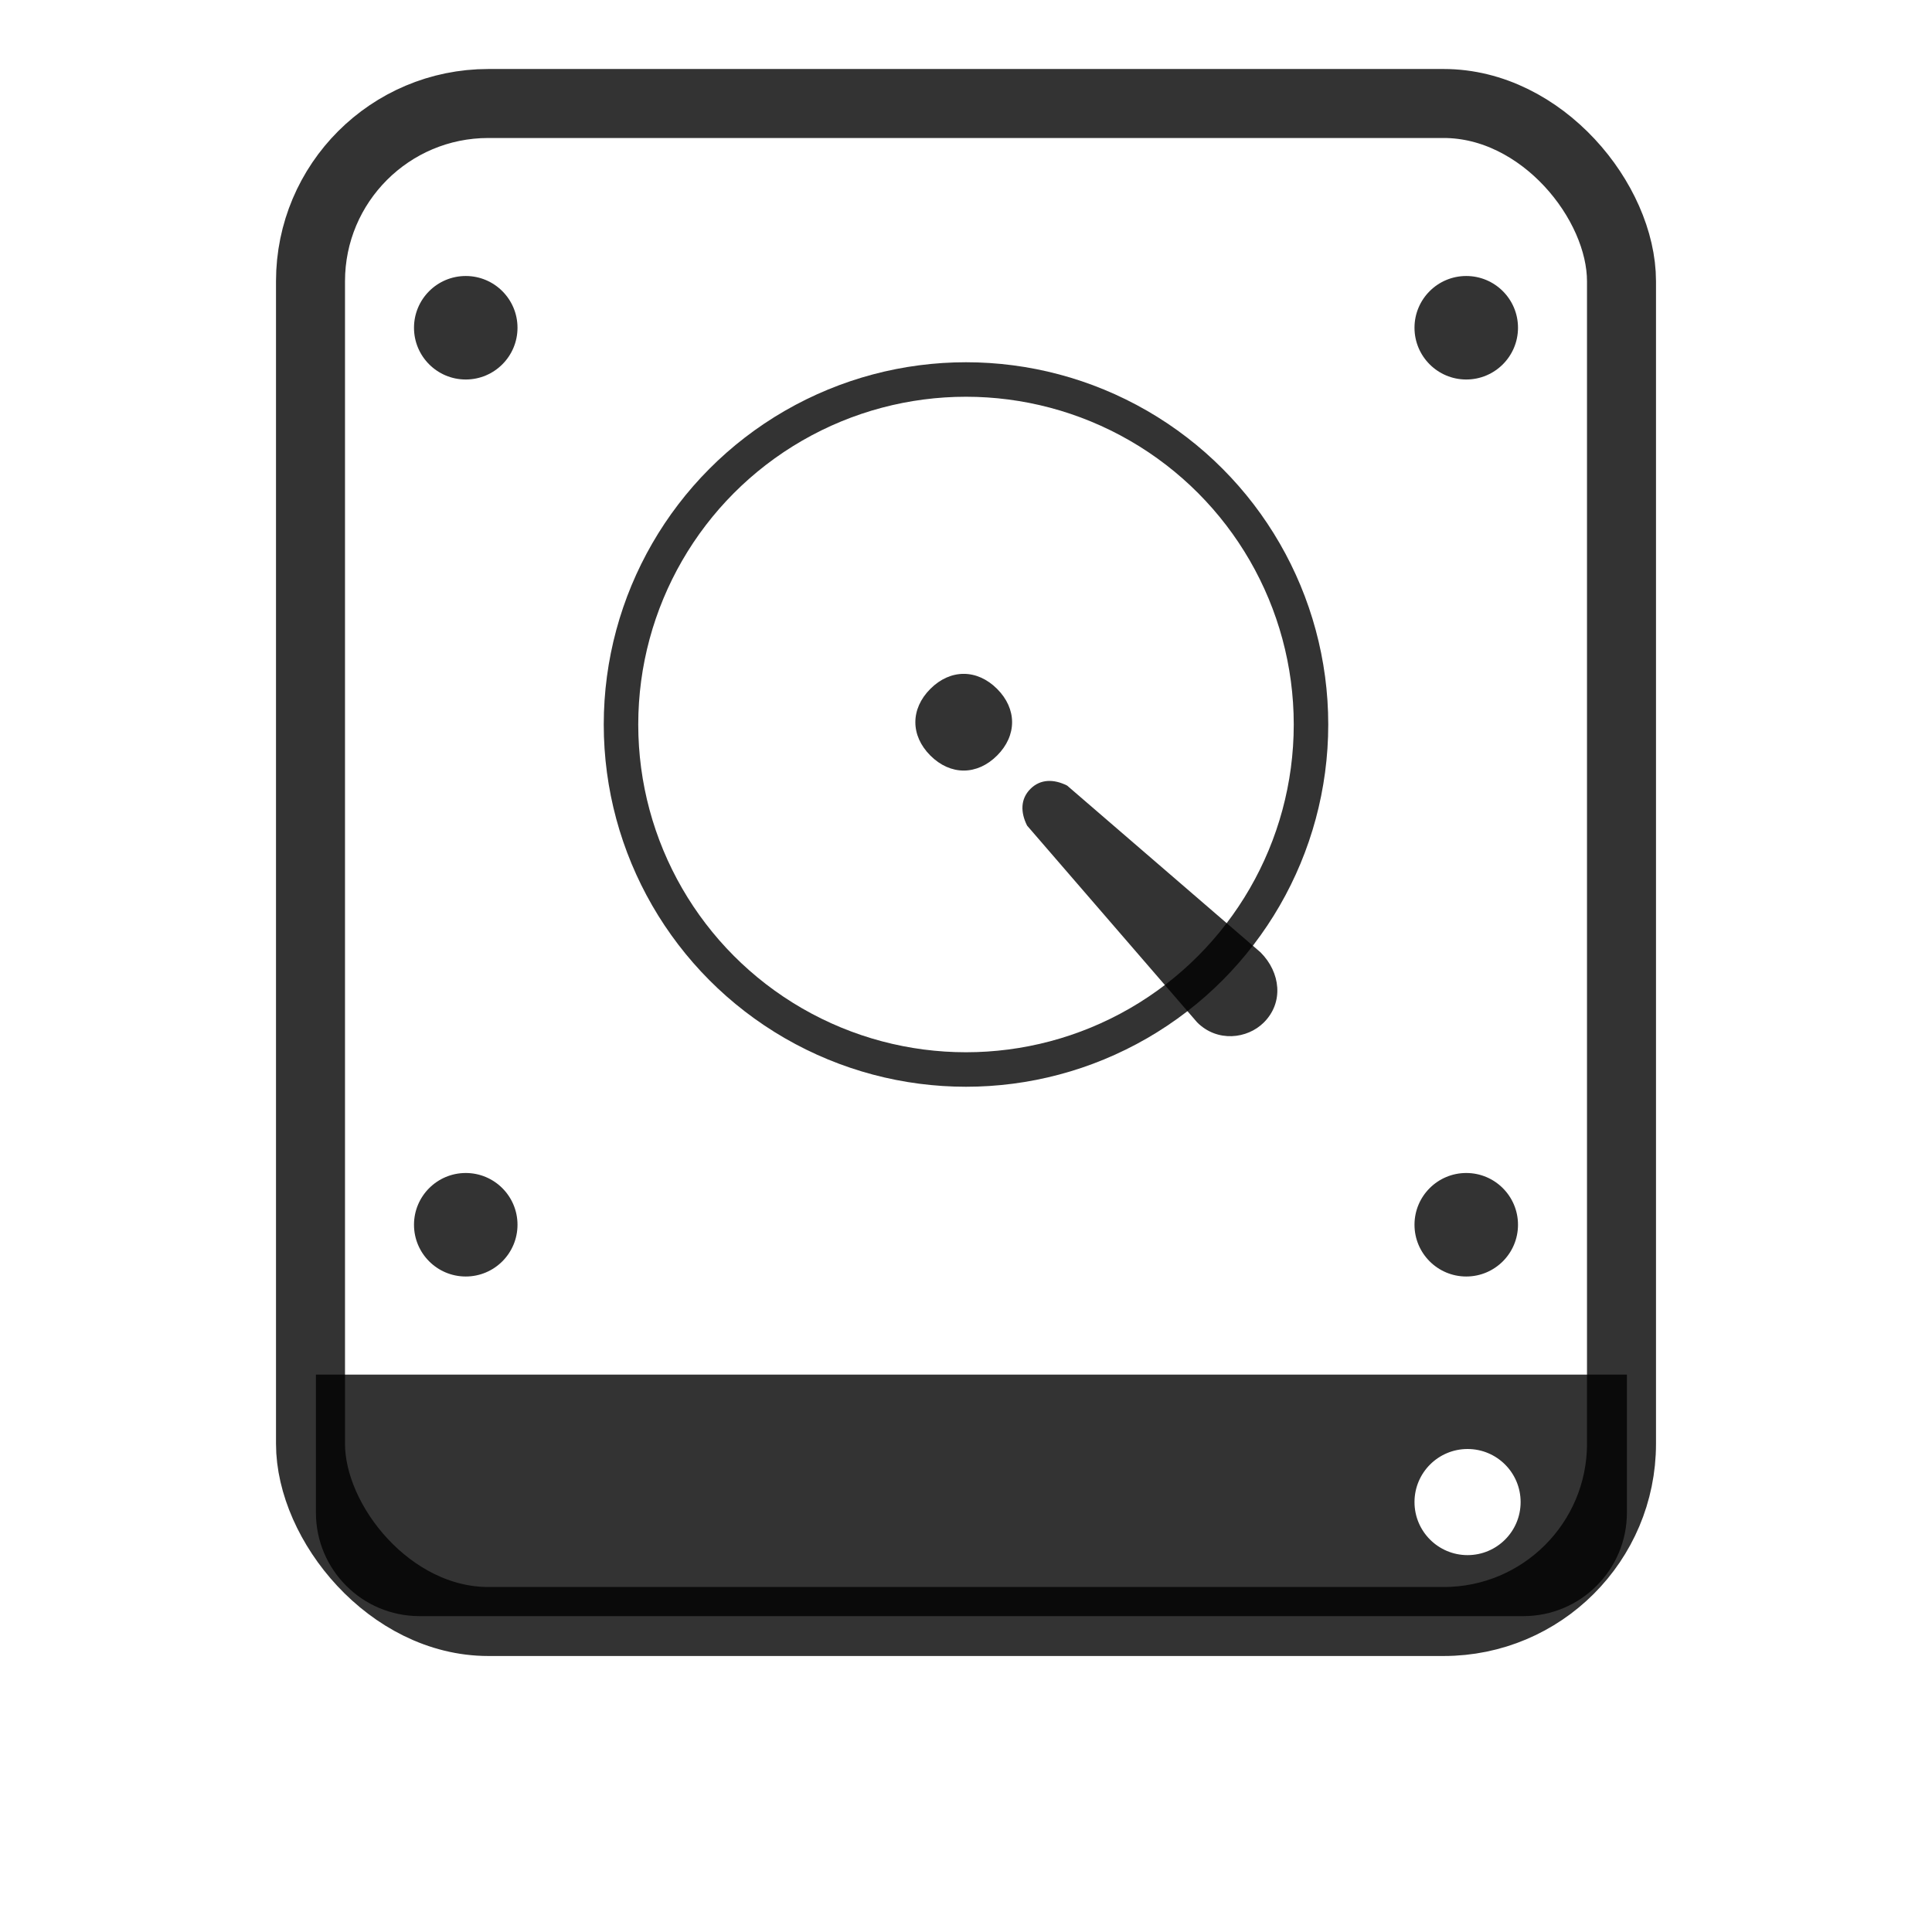
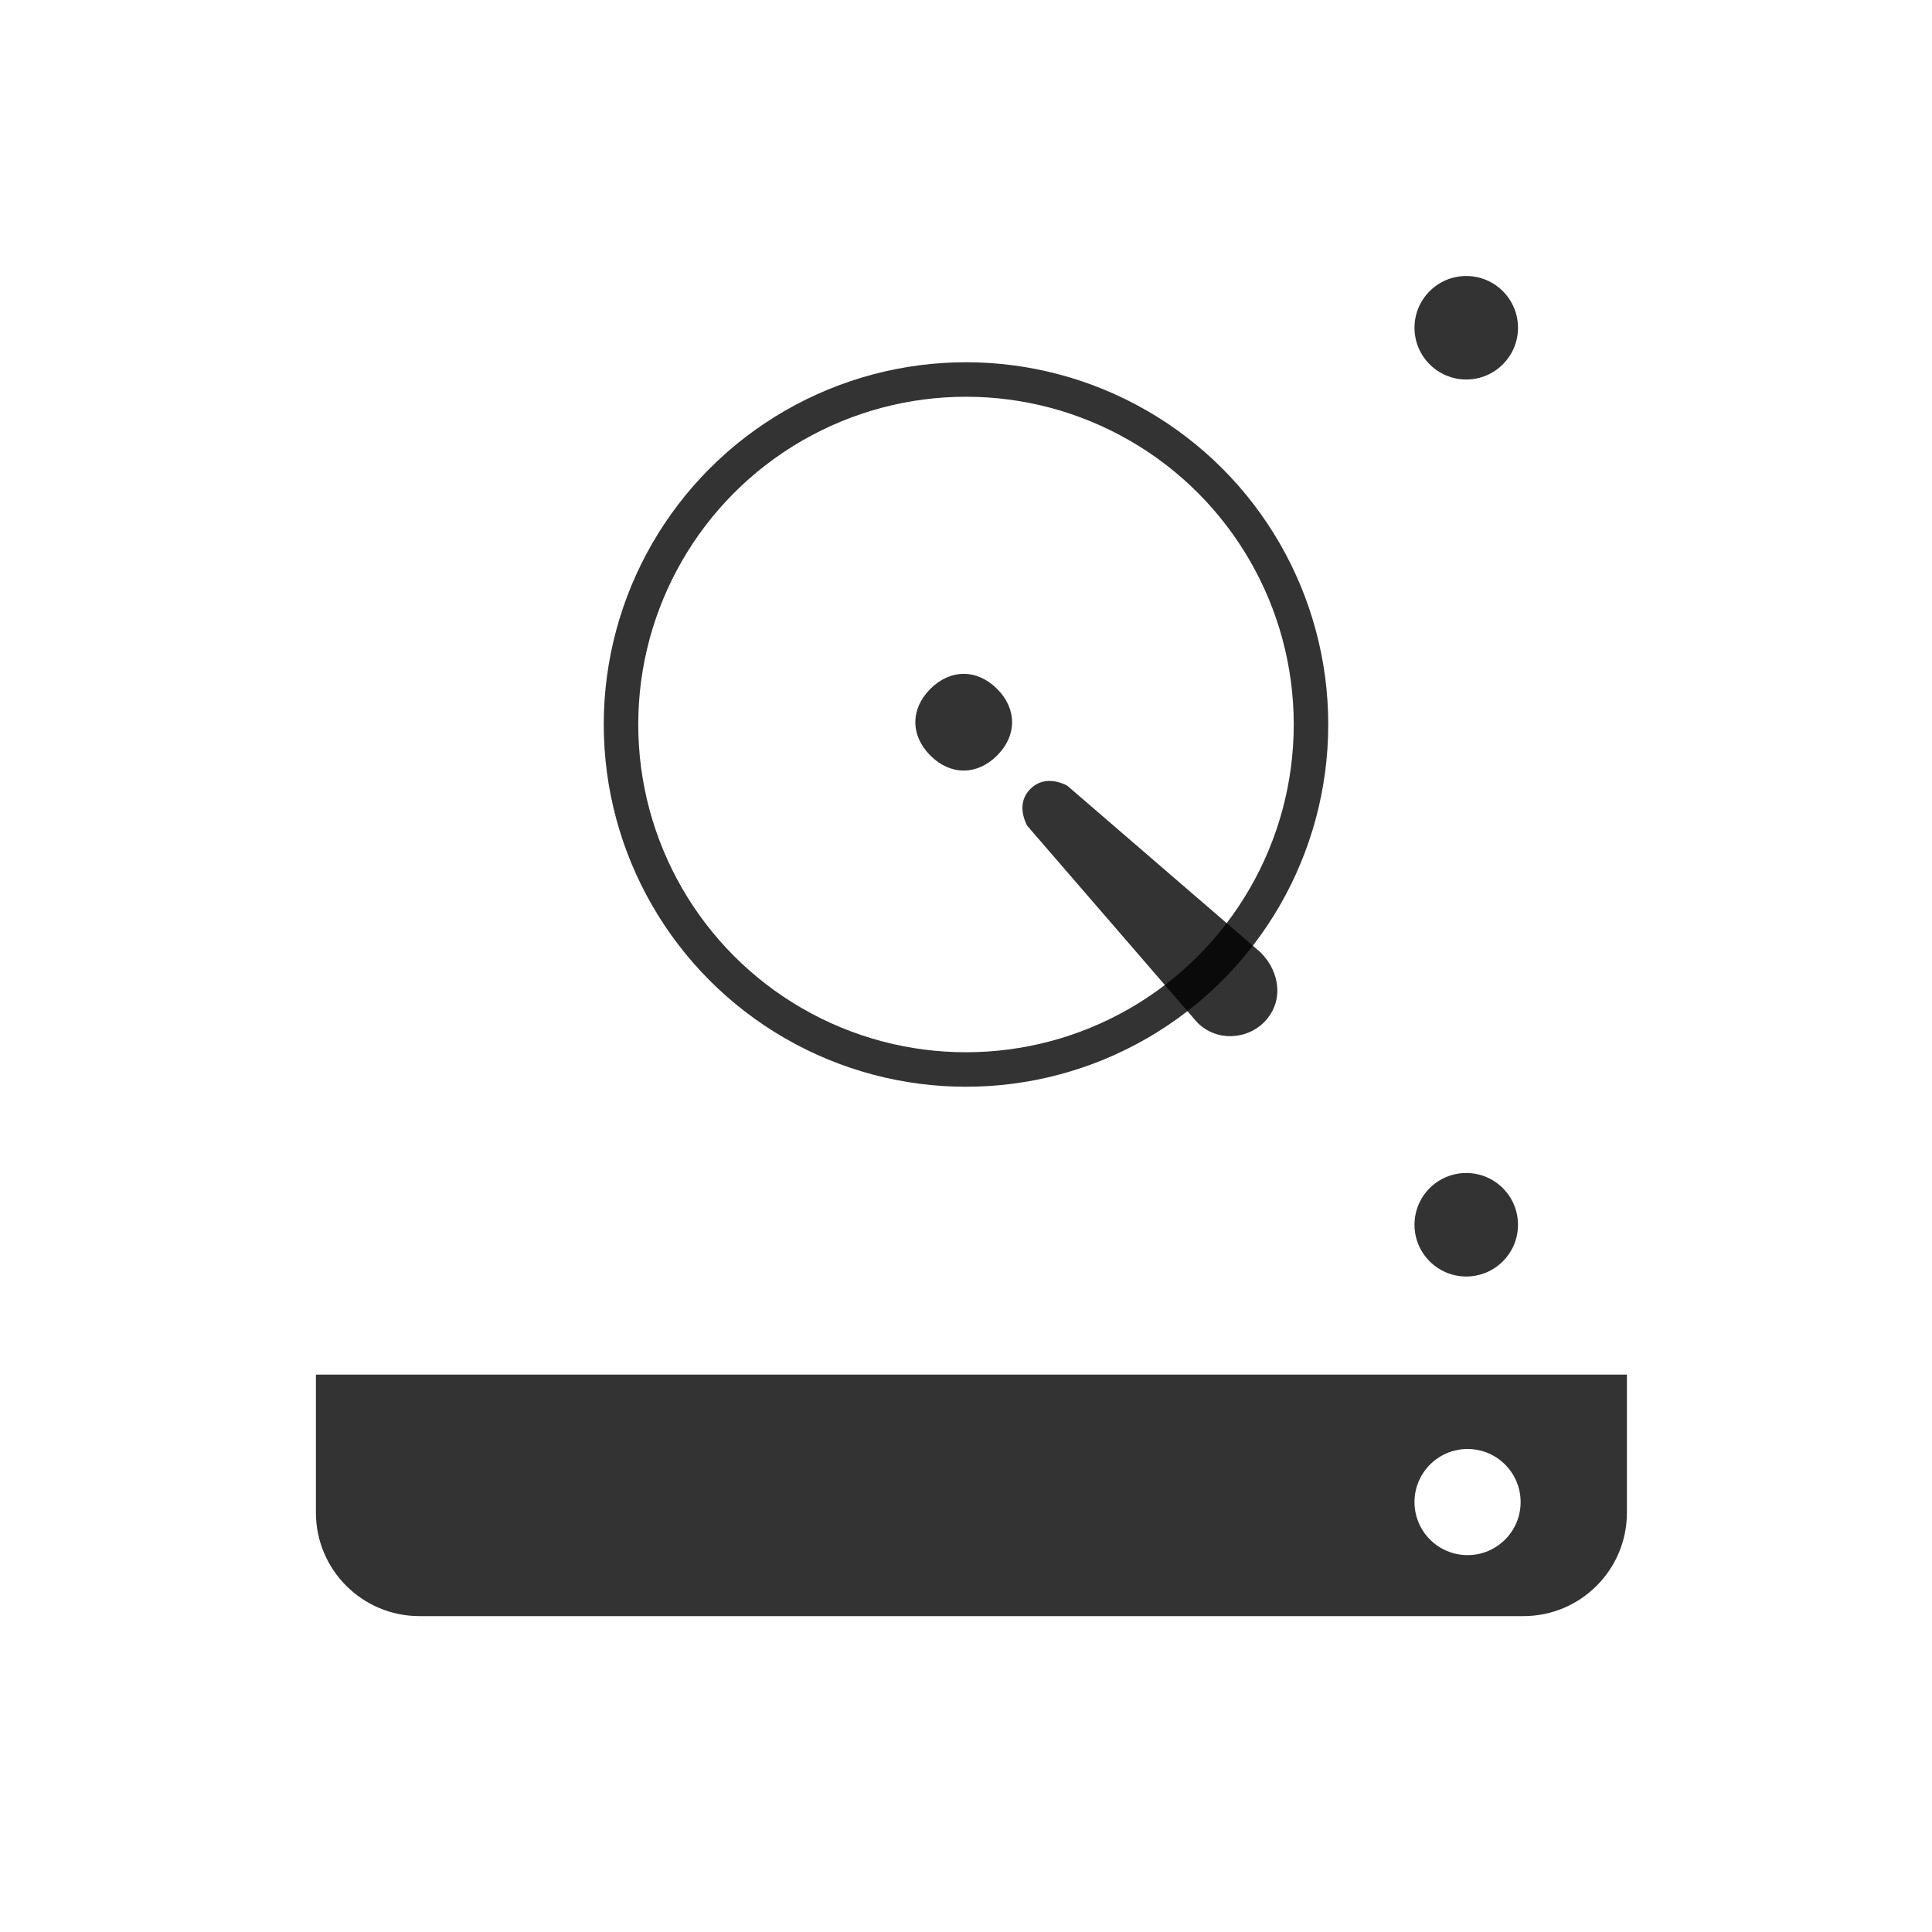
<svg xmlns="http://www.w3.org/2000/svg" width="56" height="56" viewBox="0 0 56 56" fill="none">
-   <rect x="9" y="3" width="38" height="44" rx="5.153" stroke="black" stroke-opacity="0.8" stroke-width="2" />
  <path d="M47.157 43.844C47.157 45.501 45.814 46.844 44.157 46.844H12.158C10.501 46.844 9.157 45.501 9.157 43.844V39.844H47.157V43.844ZM42.538 42C41.689 42 41 42.689 41 43.538C41 44.388 41.689 45.076 42.538 45.076C43.388 45.076 44.076 44.388 44.076 43.538C44.076 42.689 43.388 42 42.538 42Z" fill="black" fill-opacity="0.8" />
  <circle cx="28" cy="21" r="10" stroke="black" stroke-opacity="0.8" />
-   <circle cx="13.5" cy="9.5" r="1.5" fill="black" fill-opacity="0.8" />
-   <circle cx="13.5" cy="35.5" r="1.5" fill="black" fill-opacity="0.8" />
  <circle cx="42.5" cy="9.5" r="1.5" fill="black" fill-opacity="0.8" />
  <circle cx="42.5" cy="35.5" r="1.5" fill="black" fill-opacity="0.8" />
  <path d="M30.931 22.77C30.544 22.577 30.157 22.577 29.867 22.867C29.577 23.157 29.577 23.544 29.771 23.931L34.701 29.635C35.282 30.215 36.152 30.118 36.635 29.635C37.215 29.055 37.118 28.185 36.538 27.605L30.931 22.77ZM28.901 21.9C29.481 21.32 29.481 20.547 28.901 19.967C28.32 19.387 27.547 19.387 26.967 19.967C26.387 20.547 26.387 21.32 26.967 21.9C27.547 22.48 28.32 22.48 28.901 21.9Z" fill="black" fill-opacity="0.8" />
</svg>